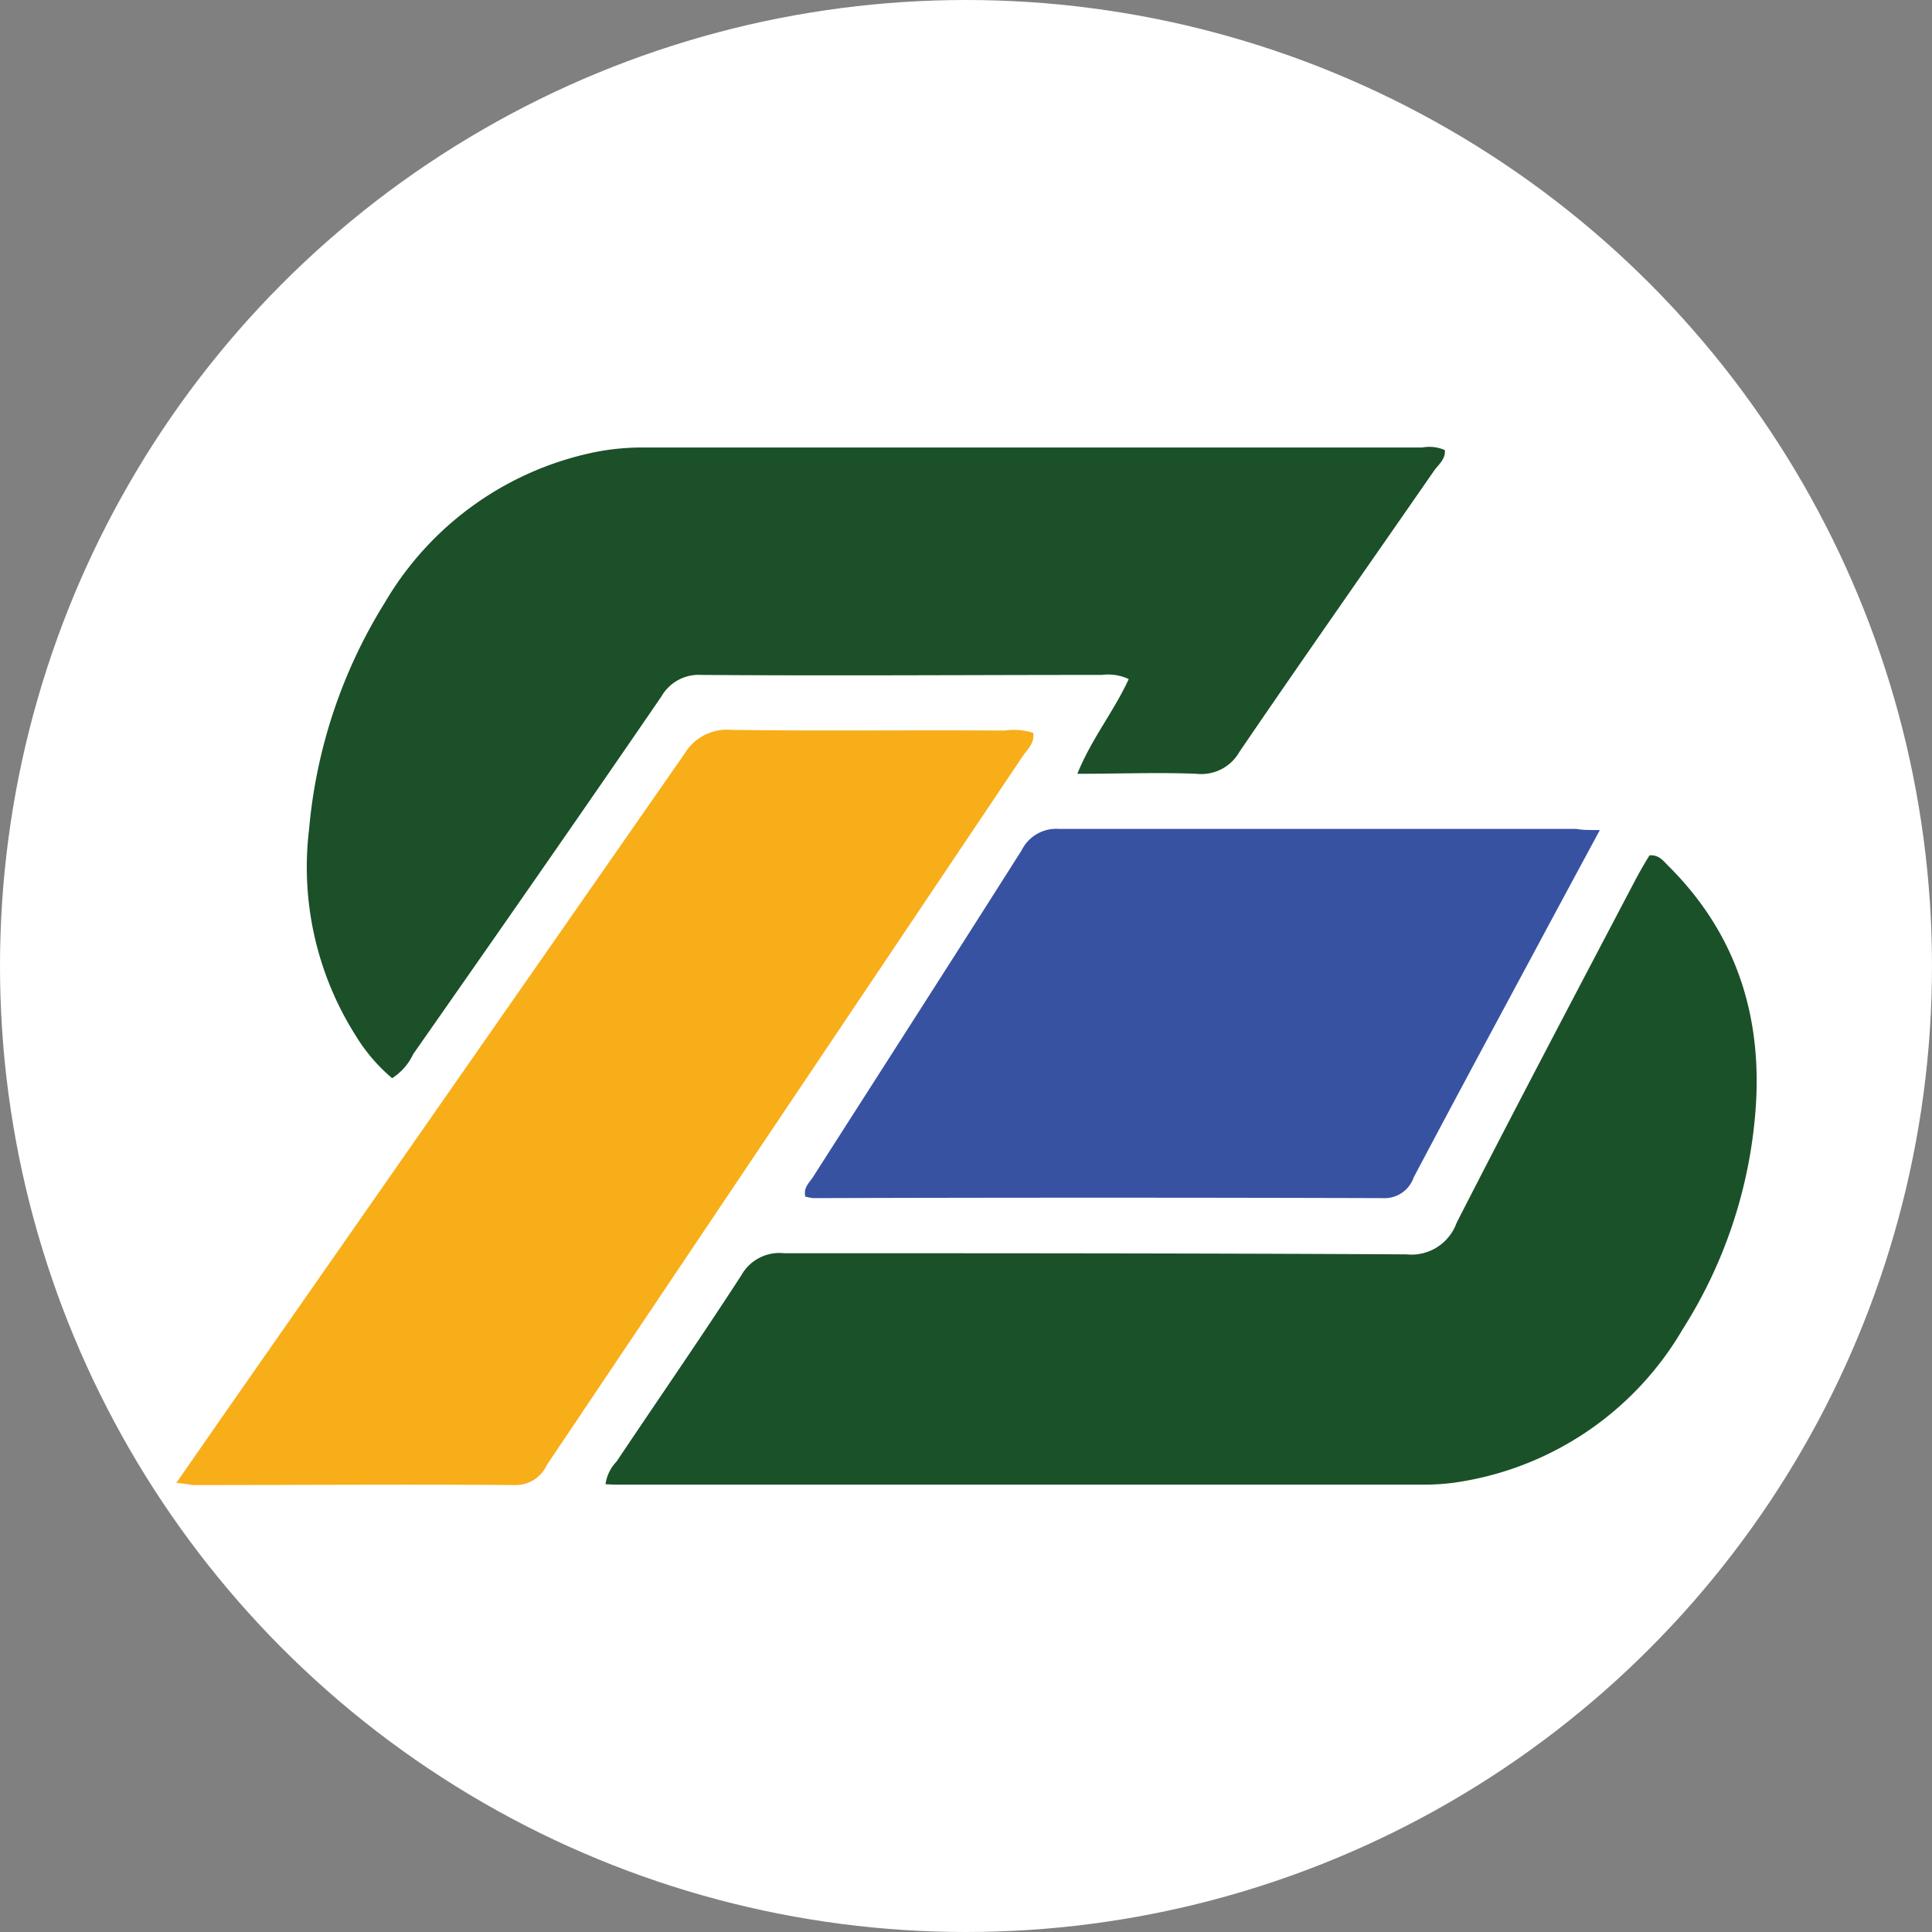
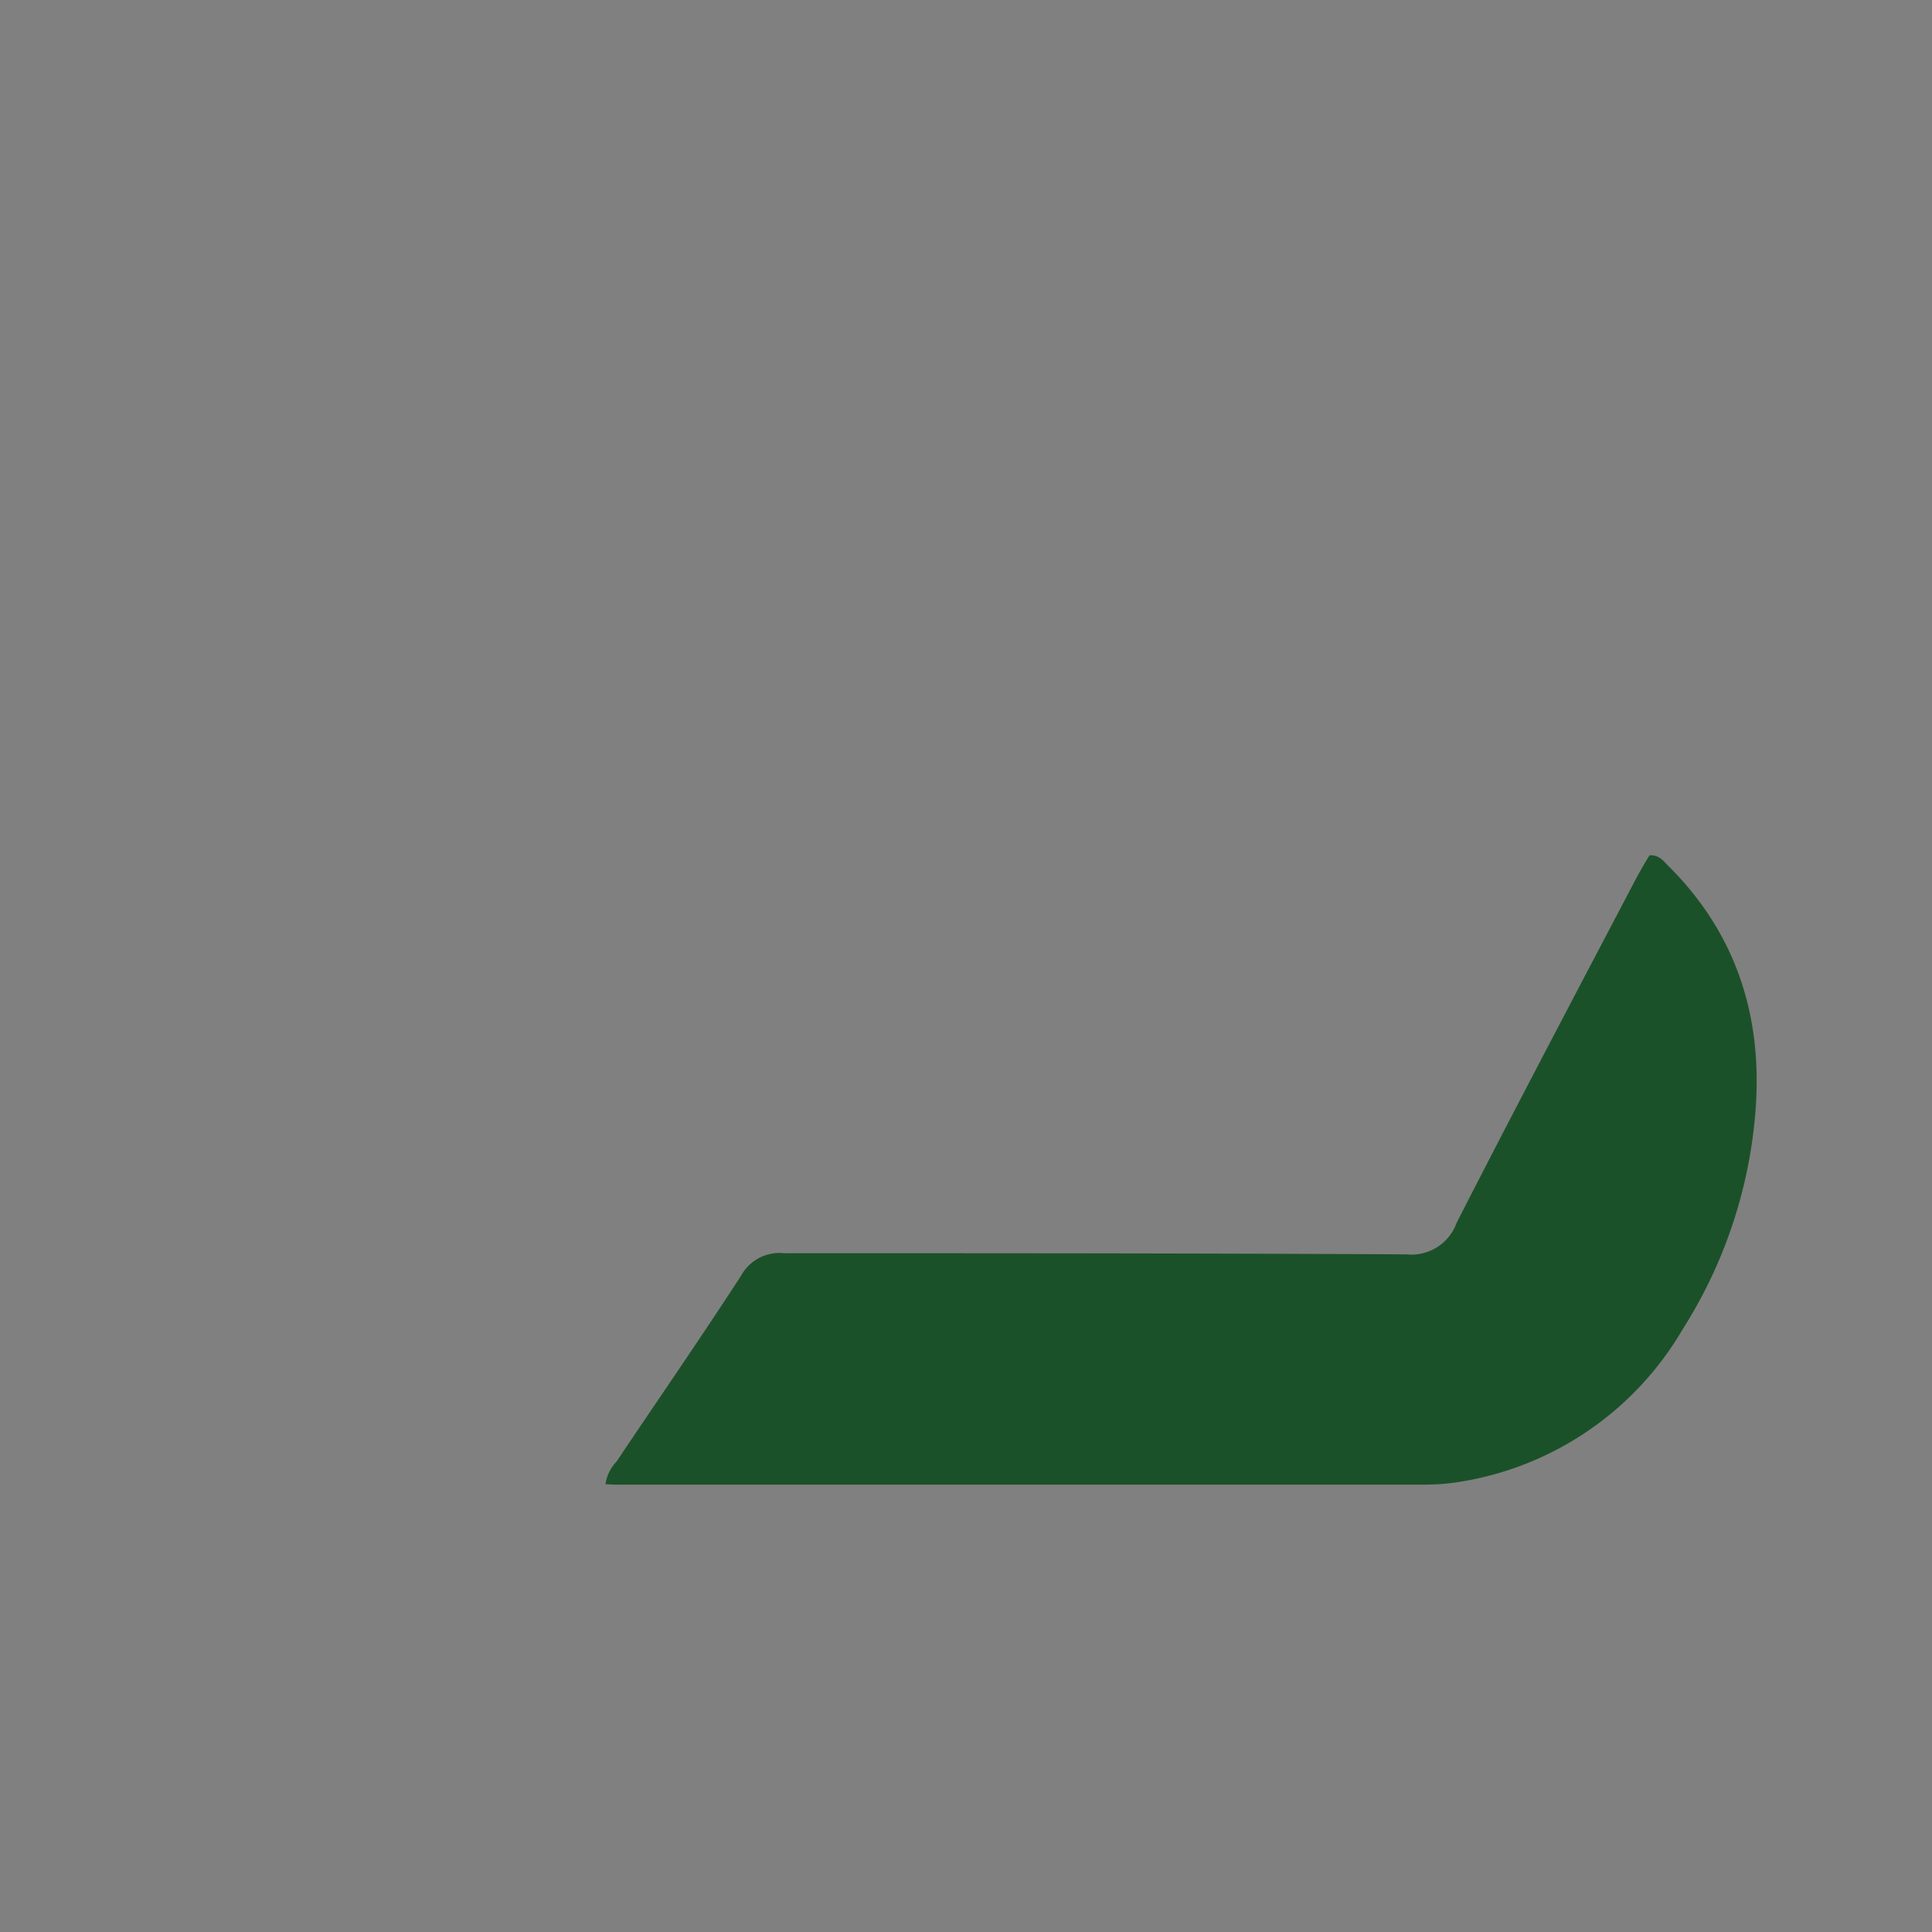
<svg xmlns="http://www.w3.org/2000/svg" viewBox="0 0 135 135">
  <rect x="0" y="0" width="135" height="135" fill="#808080" stroke="none" />
  <defs>
    <style>.cls-1{fill:#fff;}.cls-2{fill:#1b5028;}.cls-3{fill:#1b5129;}.cls-4{fill:#f8ae18;}.cls-5{fill:#3852a2;}</style>
  </defs>
  <g id="Camada_2" data-name="Camada 2">
    <g id="Camada_1-2" data-name="Camada 1">
-       <circle class="cls-1" cx="67.5" cy="67.5" r="67.5" />
-       <path class="cls-2" d="M27.4,75.34a12.23,12.23,0,0,1-2.56-3A22,22,0,0,1,21.6,57.92a35.93,35.93,0,0,1,5.3-15.83A22.17,22.17,0,0,1,41.49,31.61a17,17,0,0,1,3.63-.34H99.38a2.7,2.7,0,0,1,1.58.18c.06.61-.42,1-.71,1.38-4.55,6.57-9.14,13.1-13.64,19.7a3.06,3.06,0,0,1-3,1.54c-2.7-.11-5.4,0-8.33,0,1-2.47,2.58-4.4,3.59-6.62A3.4,3.4,0,0,0,77,47.16c-9.35,0-18.7.07-28,0a3,3,0,0,0-2.78,1.5c-5.74,8.38-11.55,16.71-17.35,25A4,4,0,0,1,27.4,75.34Z" />
      <path class="cls-3" d="M42.31,103.71a2.84,2.84,0,0,1,.77-1.58c2.9-4.33,5.87-8.62,8.71-13a3.05,3.05,0,0,1,3-1.56c14.49,0,29,0,43.49.08a3.35,3.35,0,0,0,3.5-2.2c4.09-8,8.31-16,12.48-23.94.32-.6.65-1.18,1-1.74.7-.06,1,.44,1.39.81,4.77,4.78,6.56,10.65,6,17.24a33.18,33.18,0,0,1-5.07,15.06,22.05,22.05,0,0,1-15.37,10.63,15.4,15.4,0,0,1-2.63.23q-28.14,0-56.29,0C43,103.75,42.69,103.73,42.31,103.71Z" />
-       <path class="cls-4" d="M12.32,103.62,15.53,99q16.16-23.14,32.28-46.3A3.47,3.47,0,0,1,51.11,51c6.36.09,12.73,0,19.09.05a4.49,4.49,0,0,1,2,.16c.1.73-.41,1.15-.73,1.62L38.21,102.37a2.39,2.39,0,0,1-2.21,1.4c-7.51-.06-15,0-22.54,0C13.2,103.73,13,103.68,12.32,103.62Z" />
-       <path class="cls-5" d="M111.79,58c-1.58,2.94-3,5.56-4.4,8.18-2.88,5.36-5.77,10.72-8.61,16.1a2.15,2.15,0,0,1-2.14,1.44q-19.9-.06-39.8,0a3.17,3.17,0,0,1-.57-.11c-.15-.66.33-1,.6-1.46C61.71,74.58,66.58,67,71.39,59.41A2.7,2.7,0,0,1,74,57.92c12.05,0,24.1,0,36.15,0C110.56,58,111,58,111.79,58Z" />
    </g>
  </g>
</svg>